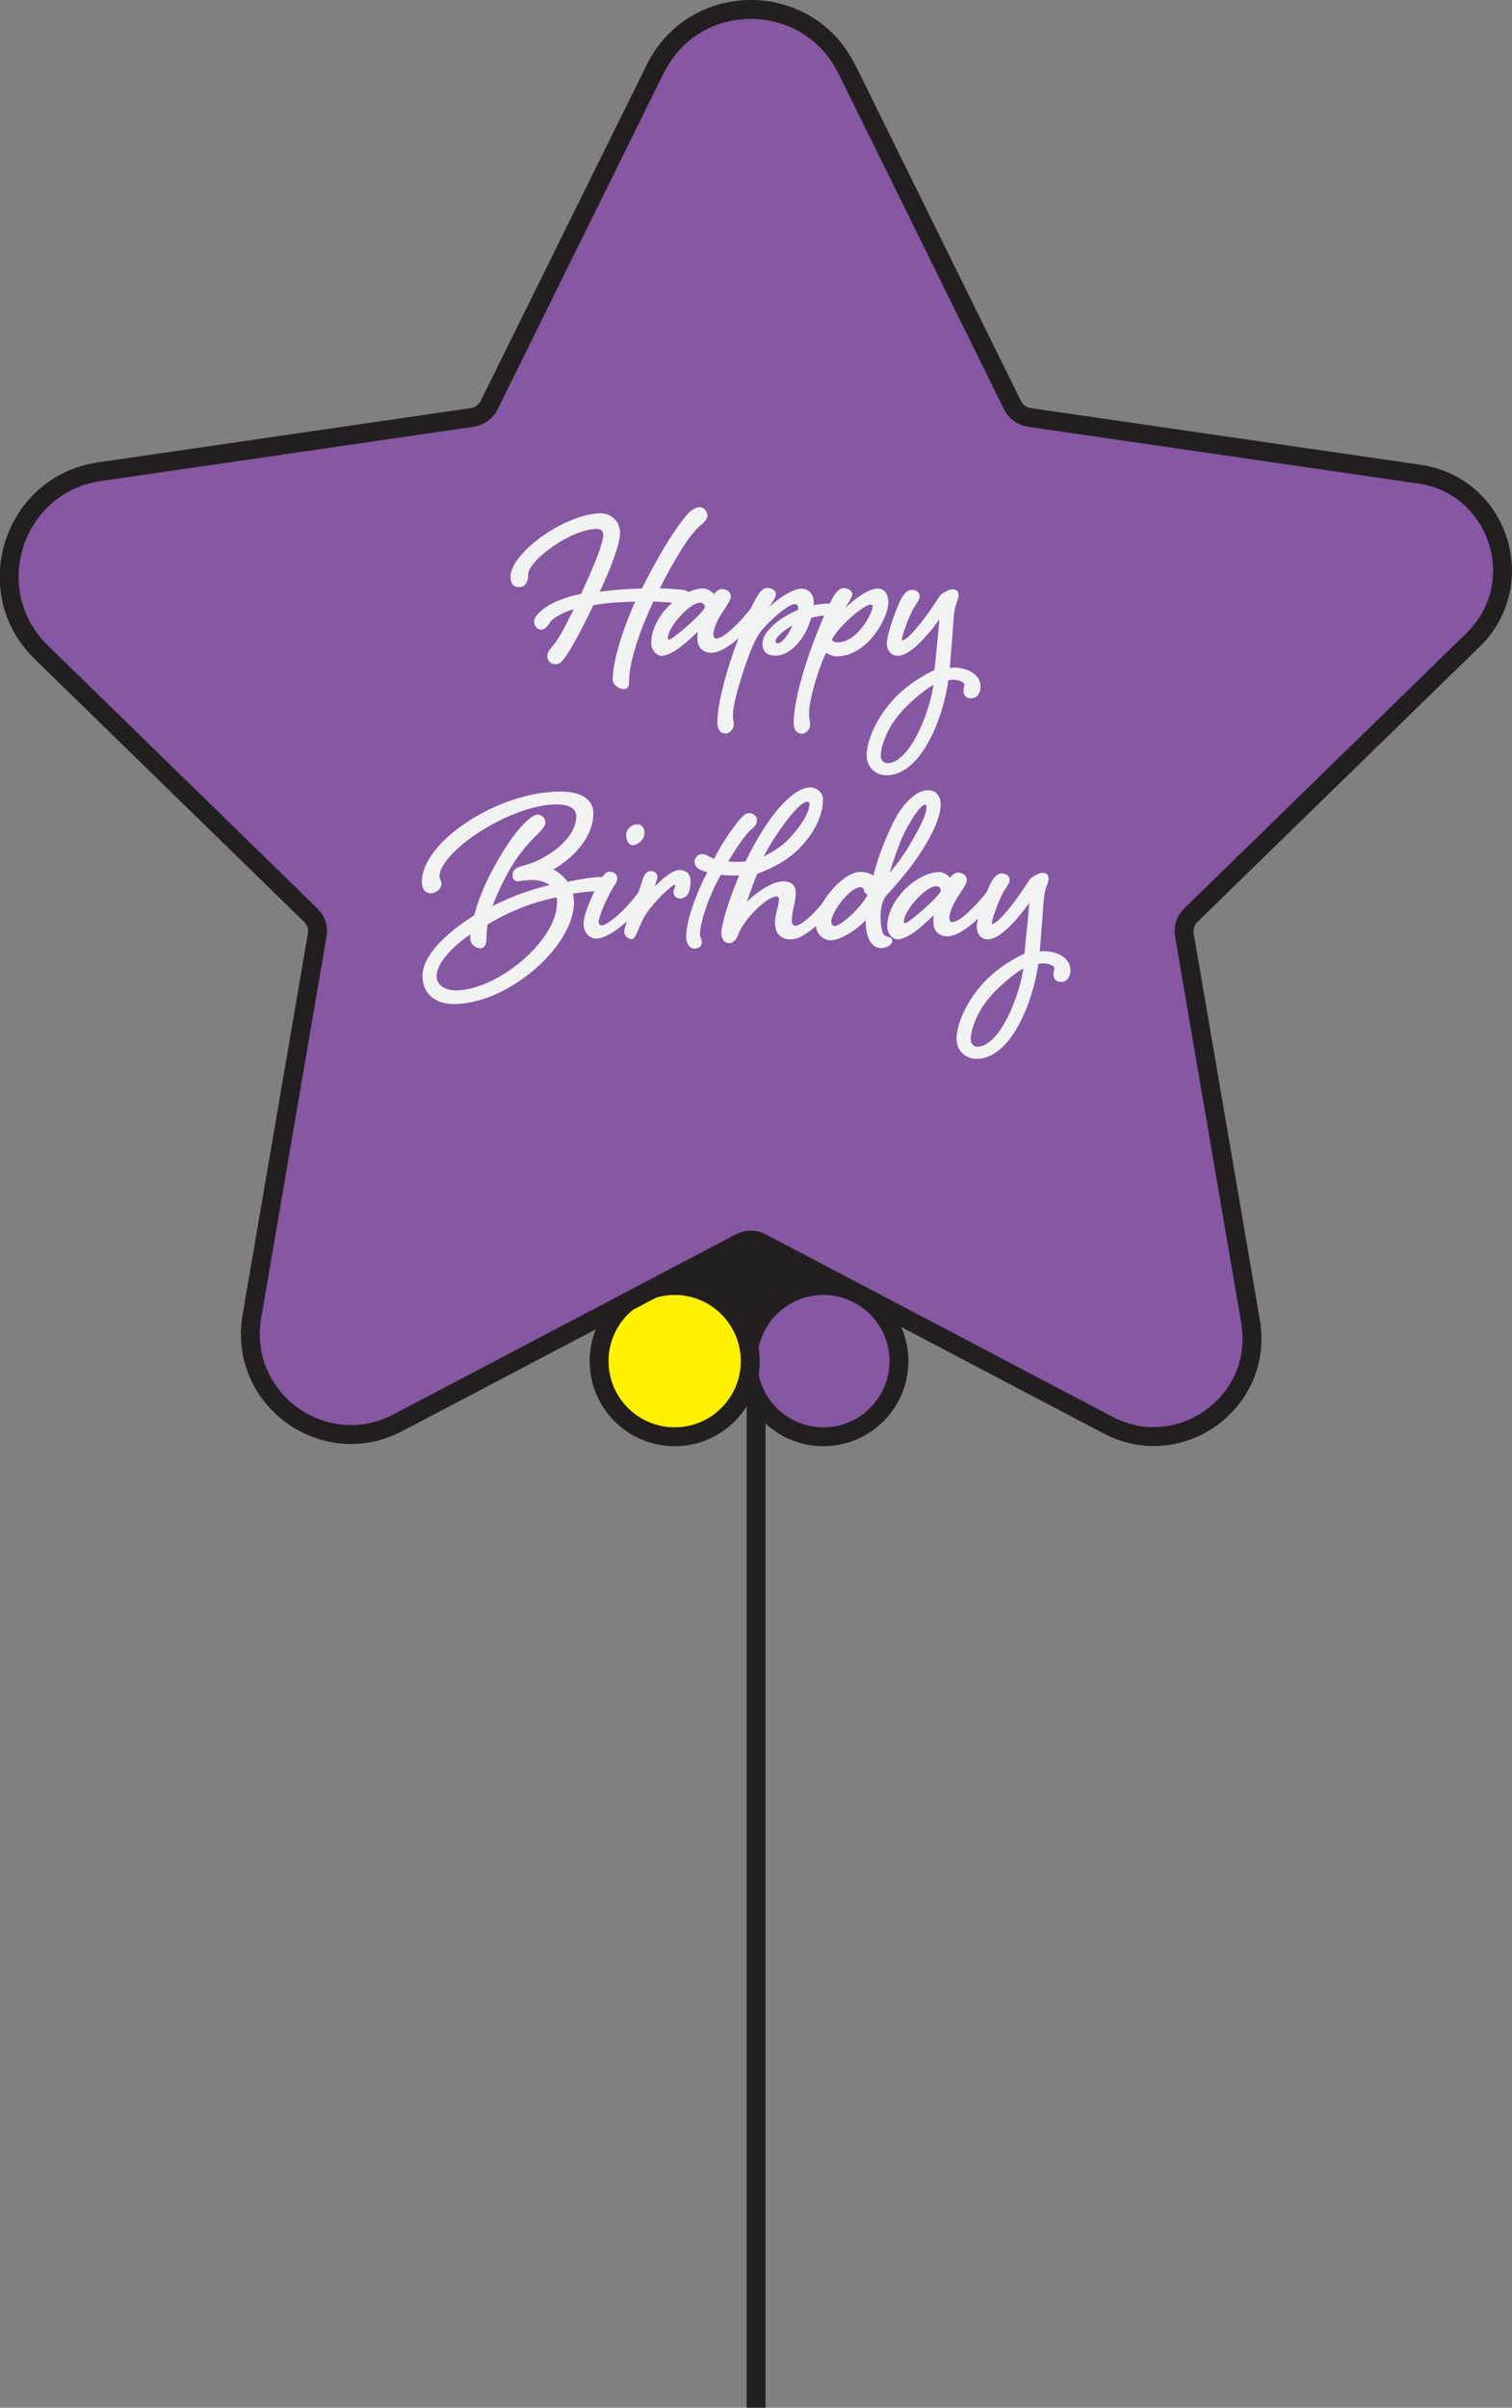
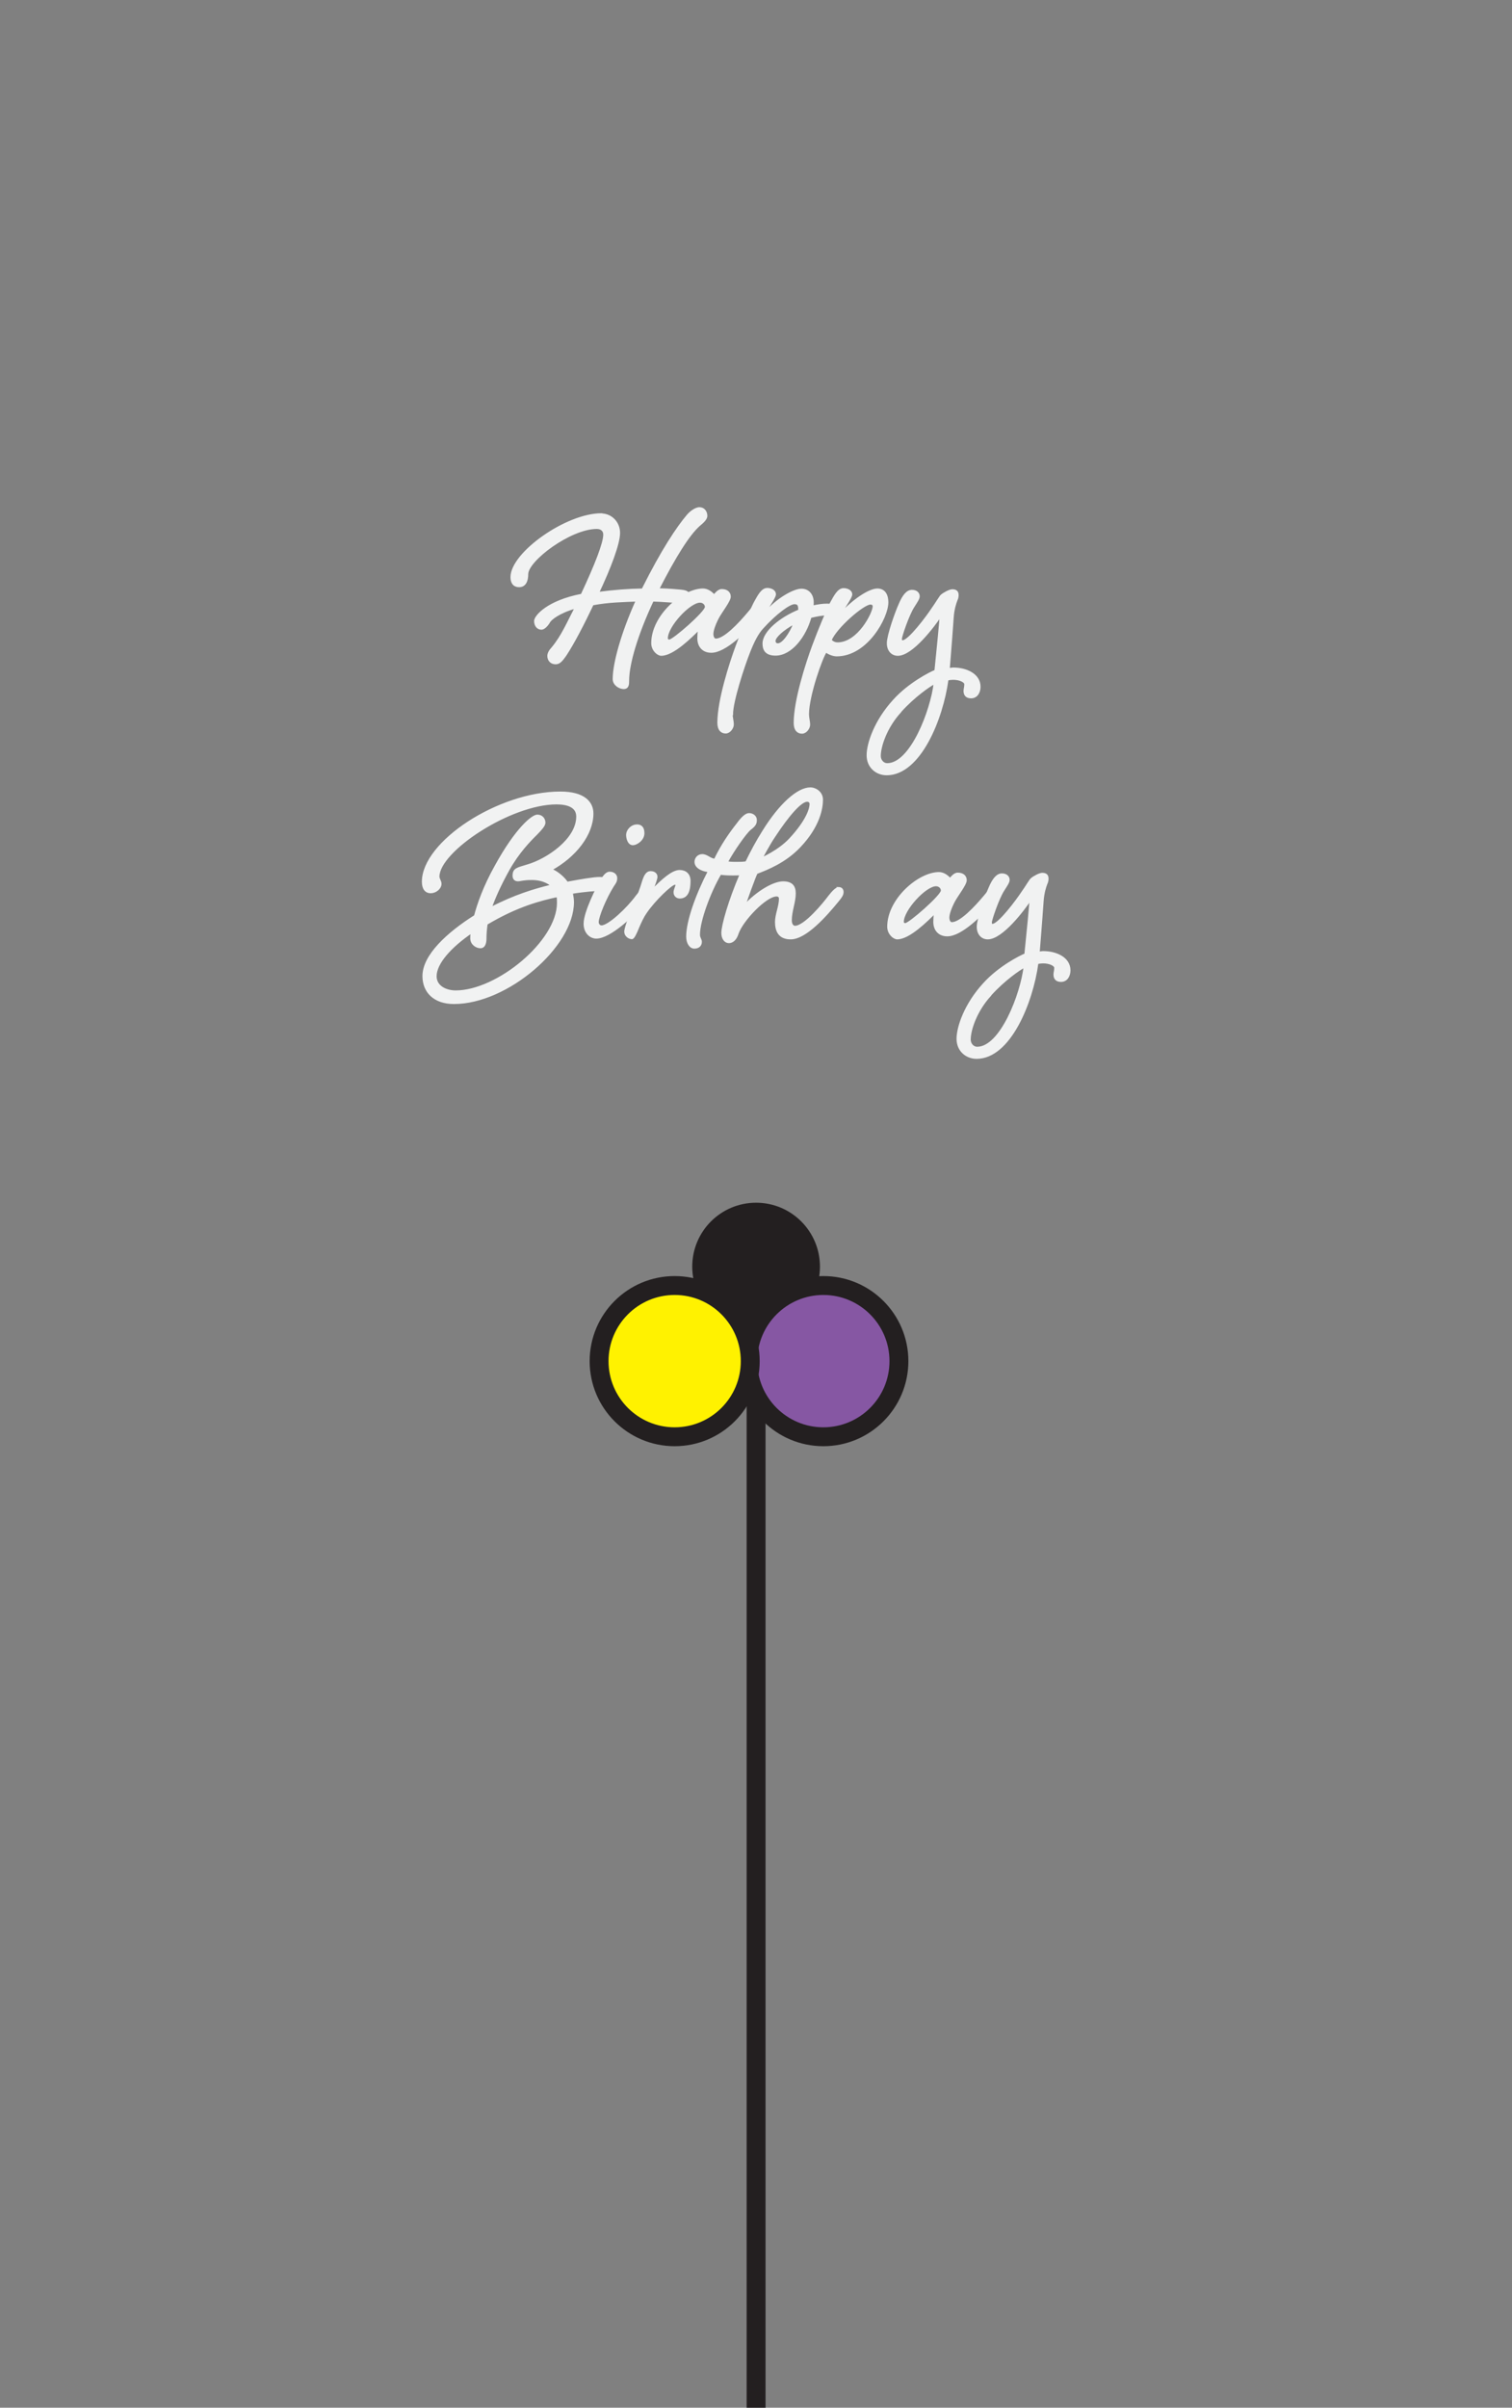
<svg xmlns="http://www.w3.org/2000/svg" id="Layer_2" viewBox="0 0 80.03 127.36">
  <rect x="0" y="0" width="80.03" height="127.36" fill="#808080" stroke="none" />
  <defs>
    <style>.cls-1{stroke-linecap:round;stroke-linejoin:round;}.cls-1,.cls-2,.cls-3,.cls-4,.cls-5{stroke:#231f20;}.cls-1,.cls-3{fill:#8657a3;}.cls-2{fill:#fff200;}.cls-2,.cls-3,.cls-4,.cls-5,.cls-6{stroke-miterlimit:10;}.cls-4{fill:#231f20;}.cls-5{fill:none;}.cls-6{fill:#f1f2f2;stroke:#f1f2f2;stroke-width:.1px;}</style>
  </defs>
  <circle class="cls-4" cx="40.02" cy="67" r="2.88" />
  <line class="cls-5" x1="40.02" y1="67" x2="40.02" y2="127.36" />
  <circle class="cls-3" cx="43.58" cy="72" r="4" />
  <circle class="cls-2" cx="35.71" cy="72" r="4" />
-   <path class="cls-1" d="m44.82,3.65l8.77,17.78c.17.35.5.59.89.65l20.64,3c4.22.61,5.9,5.79,2.85,8.77l-14.94,14.56c-.28.27-.41.66-.34,1.05l3.5,20.44c.73,4.25-3.73,7.49-7.55,5.48l-18.35-9.65c-.34-.18-.76-.18-1.1,0l-18.13,9.53c-3.91,2.05-8.47-1.26-7.73-5.61l3.46-20.19c.07-.38-.06-.77-.34-1.05l-14.27-13.91c-3.32-3.24-1.49-8.89,3.1-9.55l19.72-2.87c.38-.06.72-.3.89-.65L34.68,3.65c2.07-4.2,8.06-4.2,10.13,0Z" />
  <path class="cls-6" d="m31.83,27.21c.5,0,.94.41.94.98s-.49,1.86-1.11,3.17c.83-.11,1.64-.17,2.35-.18,1.06-2.12,1.85-3.28,2.38-3.91.21-.25.48-.39.62-.39.27,0,.38.22.38.41,0,.17-.21.35-.39.5-.55.49-1.27,1.64-2.16,3.38.21,0,.55.01,1.09.06.35.03.52.06.52.29,0,.21-.07.32-.5.32s-.87-.06-1.4-.07c-.85,1.81-1.3,3.36-1.3,4.24,0,.17,0,.39-.24.39-.21,0-.53-.18-.53-.48,0-.85.46-2.47,1.22-4.15-.69.03-1.5.04-2.33.2-.48,1.01-1.01,2.04-1.44,2.69-.2.28-.32.43-.52.43-.25,0-.39-.18-.39-.39,0-.14.08-.28.22-.43.52-.62.83-1.37,1.23-2.13-.9.25-1.32.62-1.39.74-.1.18-.28.38-.42.38-.2,0-.34-.17-.34-.41,0-.25.66-1.04,2.47-1.39.74-1.58,1.19-2.73,1.19-3.18,0-.24-.18-.35-.39-.35-1.41,0-3.68,1.71-3.68,2.44,0,.39-.14.64-.43.64s-.41-.2-.41-.48c0-1.27,2.91-3.33,4.76-3.33Z" />
  <path class="cls-6" d="m38.21,31.21c.27,0,.42.15.42.35,0,.24-.5.84-.67,1.2-.14.28-.25.59-.25.78,0,.14.06.29.18.29.46,0,1.25-.84,1.75-1.44.17-.21.35-.43.5-.43.13,0,.22.07.22.21,0,.15-.07.25-.24.46-.67.8-1.75,1.85-2.47,1.85-.46,0-.69-.32-.69-.71,0-.15.01-.29.03-.49-.41.41-1.36,1.36-1.99,1.36-.18,0-.48-.25-.48-.62,0-1.44,1.62-2.84,2.69-2.84.22,0,.43.14.58.31.04,0,.2-.28.41-.28Zm-2.91,2.56c0,.07.06.11.13.11.21,0,1.93-1.5,1.93-1.77,0-.15-.13-.28-.31-.28-.56,0-1.75,1.29-1.75,1.93Z" />
  <path class="cls-6" d="m38.73,37.78c0,.18.06.35.06.55,0,.17-.17.42-.38.42s-.39-.14-.39-.52c0-1.19.63-3.14.97-4.06.34-.92.77-1.93.95-2.28.2-.36.39-.74.67-.74.17,0,.41.08.41.29,0,.18-.43.73-.55,1.01.66-.77,1.55-1.26,1.95-1.26.36,0,.6.27.6.67,0,.07,0,.15-.01.22.27-.06.52-.1.77-.1.39,0,.46.13.46.25s-.1.27-.39.27c-.32,0-.64.06-.95.14-.27.99-1.01,1.99-1.85,1.99-.56,0-.64-.32-.64-.59,0-.6.88-1.34,1.89-1.75,0-.2,0-.38-.25-.38-.27,0-.99.53-1.68,1.29-.27.29-.48.7-.7,1.25-.32.8-.92,2.65-.92,3.33Zm3.32-4.82c-.63.34-1.05.74-1.05.94,0,.14.1.18.17.18.28,0,.66-.56.88-1.12Z" />
  <path class="cls-6" d="m45.06,31.44c0,.18-.43.73-.55,1.01.85-.88,1.58-1.27,1.93-1.27.32,0,.53.22.53.69,0,.78-1.08,2.8-2.69,2.8-.2,0-.48-.13-.56-.21-.22.28-.95,2.34-.95,3.33,0,.18.06.35.06.55,0,.17-.17.42-.38.42s-.39-.14-.39-.52c0-1.19.63-3.14.97-4.06.34-.92.77-1.93.95-2.28.2-.36.39-.74.67-.74.17,0,.41.08.41.29Zm-.73,2.59c1.11,0,1.91-1.61,1.91-1.95,0-.11-.07-.15-.17-.15-.38,0-1.83,1.26-2.1,1.93.04.06.18.17.36.17Z" />
  <path class="cls-6" d="m50.15,35.96c-.28,2.06-1.46,5-3.22,5-.53,0-1.01-.38-1.01-1.01s.41-1.83,1.39-2.9c.81-.9,1.93-1.46,2.2-1.57.11-1.06.27-2.69.27-2.9-.35.53-1.5,2.06-2.26,2.06-.28,0-.53-.21-.53-.62s.43-1.62.62-2.04c.2-.48.41-.73.66-.73.24,0,.36.14.36.29,0,.13-.11.28-.28.55-.28.43-.66,1.57-.66,1.69,0,.08.01.14.08.14.34,0,1.32-1.32,1.58-1.72.21-.29.42-.66.49-.71.13-.11.43-.27.56-.27s.29.03.29.25c0,.08-.01.17-.06.27-.07.18-.17.49-.2.92-.13,1.81-.18,2.31-.21,2.73.07-.01.17-.03.24-.03.67,0,1.39.31,1.39.97,0,.27-.14.56-.45.56-.25,0-.35-.14-.35-.34,0-.11.04-.2.04-.36,0-.13-.27-.28-.64-.28-.06,0-.21.01-.31.04Zm-2.49,1.68c-.77.84-1.09,1.85-1.09,2.35,0,.24.18.43.39.43,1.26,0,2.34-2.83,2.51-4.29-.27.14-1.08.69-1.81,1.5Z" />
  <path class="cls-6" d="m28.82,43.52c0,.15-.2.36-.42.59-.36.35-.97.98-1.48,1.89-.43.77-.76,1.5-.94,2.03,1.27-.66,2.35-.98,3.22-1.19-.24-.2-.59-.34-1.04-.34-.48,0-.63.07-.73.07-.18,0-.25-.1-.25-.25,0-.36.2-.38.76-.55.99-.29,2.61-1.34,2.61-2.58,0-.52-.5-.69-1.09-.69-2.45,0-6.25,2.51-6.25,3.87,0,.13.11.24.11.38,0,.24-.27.45-.52.45-.27,0-.42-.2-.42-.56,0-2.09,4.01-4.72,7.28-4.72,1.26,0,1.7.53,1.7,1.11,0,1.11-.91,2.27-2.19,2.97.22.08.59.32.85.69.81-.15,1.42-.25,1.71-.25.34,0,.56.07.56.29,0,.21-.08.35-.55.35-.21,0-.8.04-1.47.15.03.15.06.34.06.49,0,2.34-3.49,5.34-6.3,5.34-1.05,0-1.62-.6-1.62-1.43,0-1.09,1.29-2.27,2.73-3.18.17-.64.49-1.56,1.09-2.63,1.11-2.02,1.96-2.68,2.21-2.68.24,0,.38.18.38.38Zm.69,3.88c-.91.2-2.12.5-3.75,1.47-.04.28-.06.53-.06.78,0,.15-.03.46-.27.46-.21,0-.49-.17-.49-.48,0-.03,0-.2.03-.32-1.12.76-1.91,1.64-1.91,2.33,0,.55.55.8,1.06.8,2.2,0,5.41-2.63,5.41-4.68,0-.11,0-.25-.03-.36Z" />
  <path class="cls-6" d="m34.21,46.97c.13,0,.22.07.22.21,0,.15-.07.25-.24.46-.66.8-1.92,1.96-2.63,1.96-.29,0-.62-.25-.62-.74,0-.62.71-1.99.83-2.2.17-.28.31-.5.5-.5s.35.11.35.29c0,.2-.1.29-.18.42-.41.66-.8,1.62-.8,1.91,0,.1.07.22.2.22.38,0,1.39-.95,1.86-1.6.17-.21.35-.43.5-.43Zm-.15-2.9c0,.36-.38.59-.56.59-.22,0-.31-.29-.31-.5,0-.22.22-.5.53-.5.17,0,.34.08.34.42Z" />
  <path class="cls-6" d="m34.75,46.38c0,.1-.11.41-.24.73.57-.59,1.09-1.04,1.46-1.04.31,0,.53.18.53.53,0,.48-.11.88-.52.88-.15,0-.28-.11-.28-.28,0-.13.1-.31.1-.38,0-.04-.01-.07-.08-.07-.18,0-1.08.85-1.54,1.53-.13.18-.28.49-.41.8-.11.28-.24.55-.32.55-.17,0-.36-.15-.36-.35,0-.15.2-.73.42-1.25.24-.56.43-1.08.5-1.33.11-.36.21-.57.43-.57.18,0,.31.1.31.25Z" />
  <path class="cls-6" d="m44.38,46.97c.13,0,.22.07.22.21,0,.15-.07.25-.24.46-.66.81-1.72,2-2.51,2-.6,0-.78-.39-.78-.87,0-.39.21-.84.21-1.23,0-.1-.06-.17-.18-.17-.57,0-1.83,1.32-2.06,2.02-.1.31-.28.45-.46.45-.2,0-.35-.2-.35-.49,0-.39.36-1.68.97-3.1-.14.01-.28.01-.43.01-.24,0-.46-.01-.64-.04-.57.97-1.13,2.49-1.13,3.22,0,.18.1.25.1.38,0,.17-.11.31-.35.31-.21,0-.38-.24-.38-.59,0-.81.5-2.21,1.15-3.46-.18,0-.71-.13-.71-.49,0-.18.14-.36.36-.36.25,0,.43.24.67.24.36-.76.81-1.4,1.19-1.88.25-.34.45-.53.62-.53.2,0,.36.14.36.31s-.03.28-.31.49c-.24.2-.88,1.11-1.22,1.74.11.03.21.04.49.04.2,0,.36,0,.53-.03.27-.56.57-1.12.9-1.64.88-1.42,1.83-2.27,2.49-2.27.28,0,.62.22.62.6,0,.43-.14,1.39-1.19,2.49-.77.81-1.72,1.18-2.27,1.39-.1.18-.55,1.44-.64,1.72.64-.69,1.51-1.23,2.04-1.23.46,0,.62.22.62.59,0,.45-.21.94-.21,1.42,0,.22.1.34.22.34.52,0,1.53-1.23,1.81-1.61.17-.21.35-.43.5-.43Zm-3.38-2.75c-.34.5-.69,1.19-.69,1.19,0,0,.9-.38,1.5-1.02.94-1.01,1.09-1.64,1.09-1.86,0-.1-.07-.17-.18-.17-.34,0-1.01.78-1.72,1.86Z" />
-   <path class="cls-6" d="m46.26,46.41c.15-.66.45-1.58,1-2.75.59-1.25,1.34-1.81,1.85-1.81.41,0,.63.28.63.7,0,.5-.24,1.23-.95,2.37-.55.87-1.2,1.62-1.6,2.07-.21.24-.41.43-.45.56-.13.25-.18.59-.18.95,0,.29.03,1.01.34,1.08.14.03.28.06.28.18,0,.14-.21.34-.52.34-.67,0-.8-.85-.8-1.54-.62.67-1.44,1.13-1.89,1.13-.28,0-.74-.22-.74-.83,0-1.02,1.4-2.69,2.31-2.69.38,0,.6.15.73.22Zm-2.31,2.34c0,.18.11.28.24.28.43,0,1.71-1.33,1.79-1.74-.08-.03-.2-.08-.21-.24-.01-.11-.13-.17-.24-.17-.62.04-1.58,1.36-1.58,1.86Zm3.87-4.71c-.43.87-.84,2.33-.84,2.33.27-.31.85-.99,1.33-1.85.59-1.05.78-1.47.78-1.85,0-.11-.04-.15-.17-.15-.11,0-.53.39-1.11,1.53Z" />
  <path class="cls-6" d="m50.7,46.21c.27,0,.42.15.42.35,0,.24-.5.84-.67,1.2-.14.28-.25.59-.25.78,0,.14.06.29.18.29.46,0,1.25-.84,1.75-1.44.17-.21.35-.43.5-.43.13,0,.22.07.22.21,0,.15-.07.25-.24.46-.67.8-1.75,1.85-2.47,1.85-.46,0-.69-.32-.69-.71,0-.15.01-.29.03-.49-.41.41-1.36,1.36-1.99,1.36-.18,0-.48-.25-.48-.62,0-1.44,1.62-2.84,2.69-2.84.22,0,.43.14.58.31.04,0,.2-.28.41-.28Zm-2.91,2.56c0,.07.06.11.13.11.21,0,1.93-1.5,1.93-1.77,0-.15-.13-.28-.31-.28-.56,0-1.75,1.29-1.75,1.93Z" />
  <path class="cls-6" d="m54.91,50.96c-.28,2.06-1.46,5-3.22,5-.53,0-1.01-.38-1.01-1.01s.41-1.83,1.39-2.9c.81-.9,1.93-1.46,2.2-1.57.11-1.06.27-2.69.27-2.9-.35.53-1.5,2.06-2.26,2.06-.28,0-.53-.21-.53-.62s.43-1.62.62-2.04c.2-.48.41-.73.66-.73.24,0,.36.14.36.29,0,.13-.11.28-.28.55-.28.43-.66,1.57-.66,1.69,0,.08.01.14.08.14.34,0,1.32-1.32,1.58-1.72.21-.29.42-.66.49-.71.13-.11.43-.27.56-.27s.29.03.29.25c0,.08-.01.17-.06.27-.07.18-.17.49-.2.92-.13,1.81-.18,2.31-.21,2.73.07-.01.17-.03.24-.03.67,0,1.39.31,1.39.97,0,.27-.14.56-.45.56-.25,0-.35-.14-.35-.34,0-.11.04-.2.04-.36,0-.13-.27-.28-.64-.28-.06,0-.21.01-.31.04Zm-2.49,1.68c-.77.84-1.09,1.85-1.09,2.35,0,.24.18.43.39.43,1.26,0,2.34-2.83,2.51-4.29-.27.14-1.08.69-1.81,1.5Z" />
</svg>